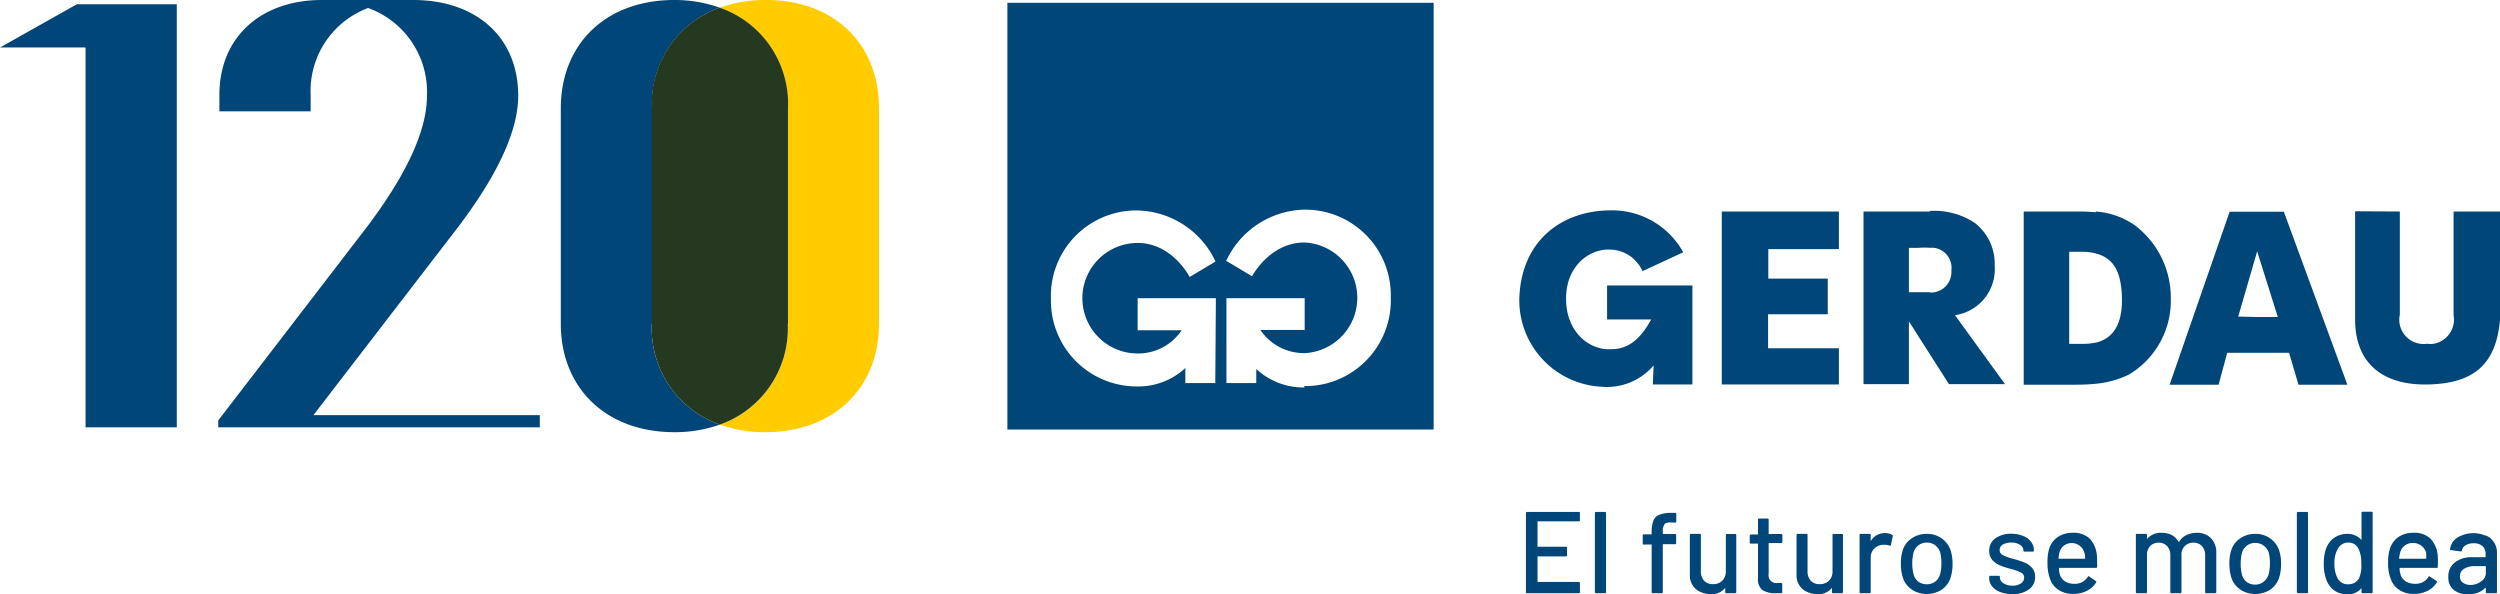
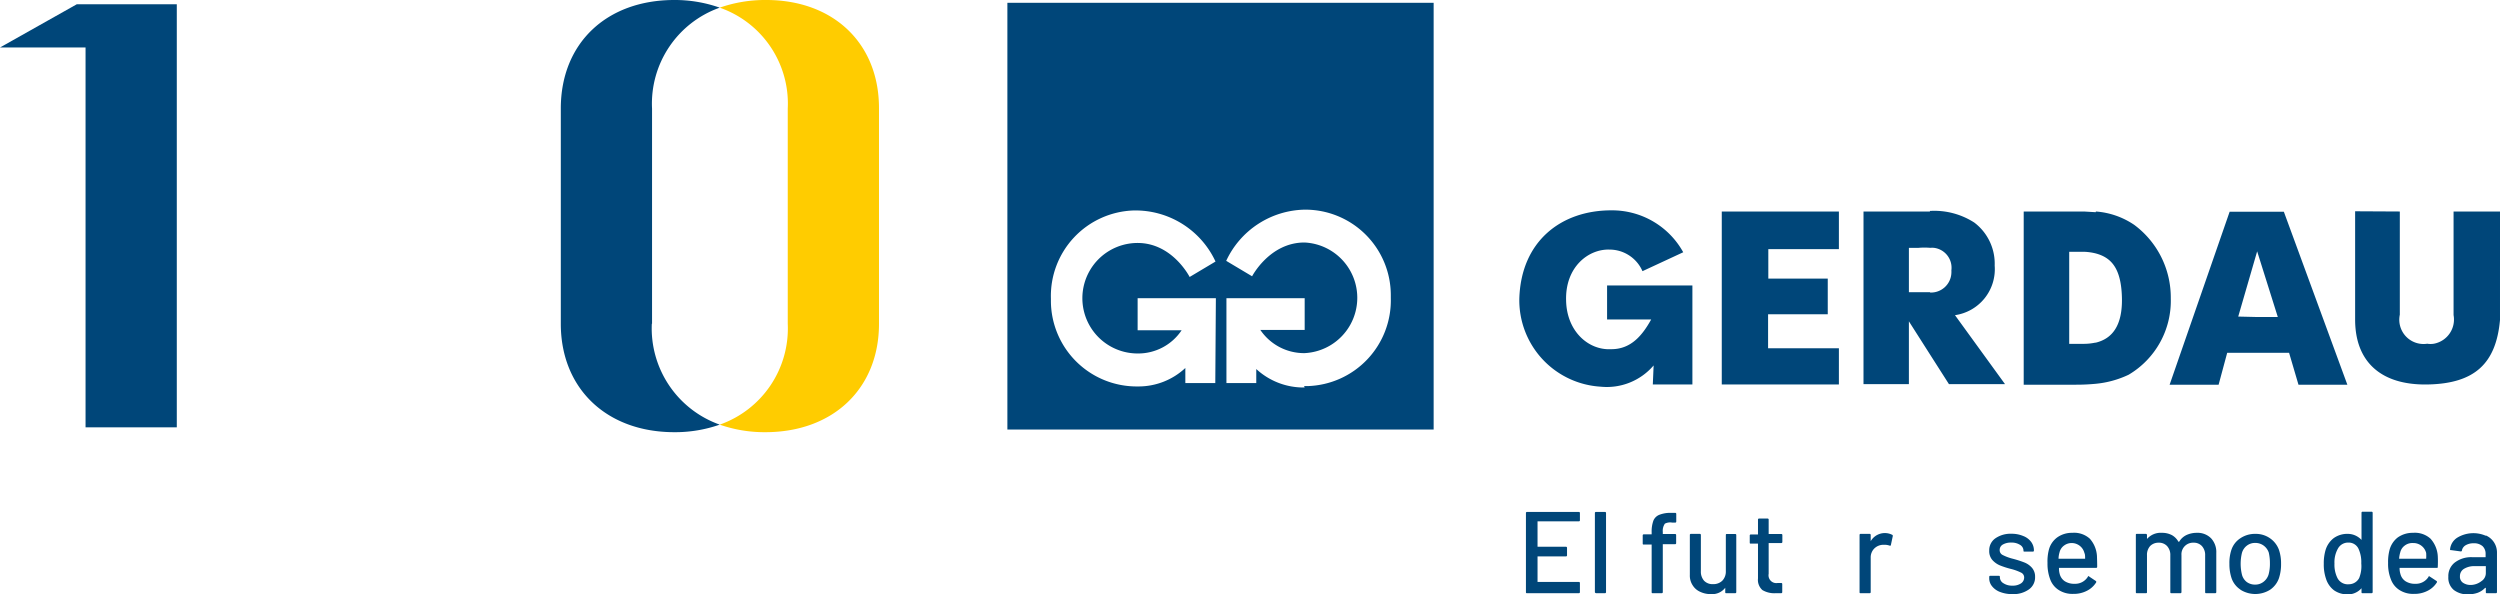
<svg xmlns="http://www.w3.org/2000/svg" viewBox="0 0 215.36 51.17">
  <defs>
    <style>.cls-1{fill:none;}.cls-2{clip-path:url(#clip-path);}.cls-3{fill:#004679;}.cls-4{fill:#fc0;}.cls-5{fill:#253820;}</style>
    <clipPath id="clip-path" transform="translate(0 0)">
      <rect class="cls-1" width="215.38" height="52.41" />
    </clipPath>
  </defs>
  <title>gerdau-color-esp</title>
  <g id="Camada_2" data-name="Camada 2">
    <g id="Camada_1-2" data-name="Camada 1">
      <g id="Camada_2-2" data-name="Camada 2">
        <g id="Camada_1-2-2" data-name="Camada 1-2">
          <g class="cls-2">
            <path class="cls-3" d="M142.38,33.12h3.41V24.59h-7.35v2.93h3.8c-.74,1.33-1.72,2.58-3.47,2.56-1.92.1-3.81-1.52-3.86-4.2-.08-2.9,1.94-4.44,3.74-4.38a3.1,3.1,0,0,1,2.84,1.86L145,21.73a7,7,0,0,0-6.2-3.61c-4.34,0-7.78,2.68-7.92,7.62a7.46,7.46,0,0,0,7,7.57,5.3,5.3,0,0,0,4.57-1.83Zm5.94,0h10.09V30h-6.1V27.07h5.14V24h-5.12V21.46h6.08V18.22H148.32ZM202.88,18.2v9.33c0,3.61,2.2,5.67,6.26,5.59s5.88-1.82,6.22-5.55V18.22h-4v8.92a2.12,2.12,0,0,1-1.7,2.47,1.82,1.82,0,0,1-.57,0,2.09,2.09,0,0,1-2.36-2.5V18.22Zm-36.61,7a1.76,1.76,0,0,0,1.83-1.67,1.93,1.93,0,0,0,0-.24,1.73,1.73,0,0,0-1.49-1.94,1.82,1.82,0,0,0-.33,0,5.57,5.57,0,0,0-1,0h-.84v3.82h1.81m0-7a6.37,6.37,0,0,1,3.82,1,4.44,4.44,0,0,1,1.76,3.71,4,4,0,0,1-3.42,4.27l4.31,5.94h-4.83l-1.64-2.57-1.81-2.84v5.41h-3.91V18.22h5.72m14.3,0a6.75,6.75,0,0,1,3.3,1.15A7.79,7.79,0,0,1,187,25.69a7.4,7.4,0,0,1-3.63,6.59,8.46,8.46,0,0,1-2.83.78,17.47,17.47,0,0,1-1.77.08h-4.44V18.22h5.2l1,.06m0,11.24c1.41-.34,2.33-1.45,2.26-3.92s-.9-3.41-2.26-3.77a4.82,4.82,0,0,0-1-.14h-1.28v7.93h1.23a4.78,4.78,0,0,0,1-.1m14-11.28h2.26l5.47,14.9H198l-.81-2.75h-5.33l-.74,2.75H186.9l5.17-14.9Zm0,9.07h1.74L194.55,22l-.11-.35-1.63,5.62Z" transform="translate(0 0)" />
            <path class="cls-3" d="M86.78,37H123.5V.24H86.78Zm17.91-4h-2.58V31.7A5.91,5.91,0,0,1,98,33.29,7.39,7.39,0,0,1,90.53,26v-.27a7.37,7.37,0,0,1,7.14-7.6h.25a7.6,7.6,0,0,1,6.79,4.4l-2.23,1.33S101,20.93,98,20.93a4.76,4.76,0,0,0,0,9.52,4.5,4.5,0,0,0,3.79-2H98V25.69h6.74Zm7.7.38a6,6,0,0,1-4.17-1.59V33h-2.57V25.69h6.74v2.73h-3.82a4.55,4.55,0,0,0,3.8,2,4.77,4.77,0,0,0,0-9.53c-3,0-4.51,2.91-4.51,2.91l-2.23-1.33a7.61,7.61,0,0,1,6.79-4.41,7.37,7.37,0,0,1,7.39,7.35v.26a7.39,7.39,0,0,1-7.19,7.59h-.28" transform="translate(0 0)" />
            <path class="cls-3" d="M56.17,27.89V9.36A8.77,8.77,0,0,1,62,.66,11.6,11.6,0,0,0,58.09,0c-5.85,0-9.78,3.73-9.78,9.35V27.89c0,5.57,3.93,9.34,9.78,9.34A11.59,11.59,0,0,0,62,36.58a8.8,8.8,0,0,1-5.85-8.69" transform="translate(0 0)" />
            <path class="cls-4" d="M66,0a11.82,11.82,0,0,0-4,.66,8.75,8.75,0,0,1,5.86,8.7V27.89A8.78,8.78,0,0,1,62,36.58a11.66,11.66,0,0,0,3.93.65c5.85,0,9.79-3.77,9.79-9.34V9.36C75.74,3.74,71.8,0,66,0" transform="translate(0 0)" />
-             <path class="cls-5" d="M67.88,27.89V9.36A8.76,8.76,0,0,0,62,.66a8.77,8.77,0,0,0-5.85,8.7V27.89A8.8,8.8,0,0,0,62,36.58a8.78,8.78,0,0,0,5.86-8.69" transform="translate(0 0)" />
            <polygon class="cls-3" points="15.23 36.81 15.23 0.37 6.61 0.37 0 4.09 7.37 4.09 7.37 36.81 15.23 36.81" />
-             <path class="cls-3" d="M45.37,35.76H27L39.37,19.68c3.28-4.3,5.27-8.24,5.27-11.43C44.64,3.18,41,0,35.59,0H27.73C22.51,0,18.9,3.17,18.9,8.17V9.59h7.86V8.17A7.63,7.63,0,0,1,31.71.69a7.68,7.68,0,0,1,5.07,7.56c0,3.19-2,7.13-5.27,11.43L18.8,36.22v.59H46.5V35.76Z" transform="translate(0 0)" />
          </g>
        </g>
      </g>
      <path class="cls-3" d="M136,44.91h-3.55a0,0,0,0,0,0,0V47.1s0,0,0,0h2.44a.09.09,0,0,1,.1.1v.63a.09.09,0,0,1-.1.1h-2.44a0,0,0,0,0,0,0v2.2s0,0,0,0H136a.09.09,0,0,1,.1.1V51a.09.09,0,0,1-.1.1h-4.45c-.07,0-.1,0-.1-.1v-6.8a.09.09,0,0,1,.1-.1H136a.09.09,0,0,1,.1.1v.63A.09.09,0,0,1,136,44.91Z" transform="translate(0 0)" />
      <path class="cls-3" d="M137.39,51v-6.8a.09.09,0,0,1,.1-.1h.76a.09.09,0,0,1,.1.1V51a.09.09,0,0,1-.1.1h-.76C137.42,51.08,137.39,51.05,137.39,51Z" transform="translate(0 0)" />
      <path class="cls-3" d="M143.42,45.11a1.08,1.08,0,0,0-.18.72V46s0,0,0,0h1.05a.09.09,0,0,1,.1.1v.68a.09.09,0,0,1-.1.1h-1.05a0,0,0,0,0,0,0V51a.09.09,0,0,1-.1.1h-.76c-.07,0-.1,0-.1-.1V46.91a0,0,0,0,0,0,0h-.67c-.07,0-.1,0-.1-.1v-.68a.09.09,0,0,1,.1-.1h.67a0,0,0,0,0,0,0v-.18a2.74,2.74,0,0,1,.15-1,.92.92,0,0,1,.53-.51,2.6,2.6,0,0,1,1-.16h.34a.09.09,0,0,1,.1.1v.64a.09.09,0,0,1-.1.1h-.24A1,1,0,0,0,143.42,45.11Z" transform="translate(0 0)" />
      <path class="cls-3" d="M148.72,46h.75a.09.09,0,0,1,.1.1V51a.09.09,0,0,1-.1.1h-.75c-.07,0-.1,0-.1-.1v-.37a0,0,0,0,0,0,0s0,0,0,0a1.42,1.42,0,0,1-1.23.55,2.12,2.12,0,0,1-.91-.19,1.45,1.45,0,0,1-.66-.56,1.52,1.52,0,0,1-.25-.9V46.09a.09.09,0,0,1,.1-.1h.75a.09.09,0,0,1,.1.1V49.2a1.18,1.18,0,0,0,.27.82,1,1,0,0,0,.78.3,1.09,1.09,0,0,0,.8-.3,1.13,1.13,0,0,0,.3-.82V46.09A.09.09,0,0,1,148.72,46Z" transform="translate(0 0)" />
      <path class="cls-3" d="M153.44,46.78h-1.08a0,0,0,0,0,0,0v2.65a.67.67,0,0,0,.78.79h.29a.09.09,0,0,1,.1.1V51a.09.09,0,0,1-.1.1c-.22,0-.37,0-.46,0a2,2,0,0,1-1.15-.27,1.17,1.17,0,0,1-.38-1v-3a0,0,0,0,0,0,0h-.61c-.07,0-.1,0-.1-.1v-.59a.09.09,0,0,1,.1-.1h.61a0,0,0,0,0,0,0V44.77a.09.09,0,0,1,.1-.1h.72a.09.09,0,0,1,.1.1V46s0,0,0,0h1.08a.09.09,0,0,1,.1.1v.59A.09.09,0,0,1,153.44,46.78Z" transform="translate(0 0)" />
-       <path class="cls-3" d="M157.91,46h.75a.09.09,0,0,1,.1.1V51a.09.09,0,0,1-.1.1h-.75c-.07,0-.1,0-.1-.1v-.37a0,0,0,0,0,0,0s0,0,0,0a1.42,1.42,0,0,1-1.23.55,2.12,2.12,0,0,1-.91-.19,1.45,1.45,0,0,1-.66-.56,1.52,1.52,0,0,1-.25-.9V46.09a.09.09,0,0,1,.1-.1h.75a.09.09,0,0,1,.1.1V49.2a1.18,1.18,0,0,0,.27.82,1,1,0,0,0,.78.3,1.09,1.09,0,0,0,.8-.3,1.13,1.13,0,0,0,.3-.82V46.09A.09.09,0,0,1,157.91,46Z" transform="translate(0 0)" />
      <path class="cls-3" d="M163,46.07a.1.1,0,0,1,.05.12l-.16.75q0,.09-.12.06a1.24,1.24,0,0,0-.4-.07h-.14a1.12,1.12,0,0,0-.78.33,1.08,1.08,0,0,0-.3.79V51a.09.09,0,0,1-.1.1h-.76c-.07,0-.1,0-.1-.1V46.09a.09.09,0,0,1,.1-.1h.76a.09.09,0,0,1,.1.1v.53s0,0,0,0,0,0,0,0a1.41,1.41,0,0,1,1.81-.57Z" transform="translate(0 0)" />
-       <path class="cls-3" d="M164.7,50.79a1.92,1.92,0,0,1-.77-1,3.82,3.82,0,0,1-.18-1.22,3.54,3.54,0,0,1,.17-1.2,1.91,1.91,0,0,1,.77-1,2.25,2.25,0,0,1,1.31-.38,2.13,2.13,0,0,1,1.25.38,2.08,2.08,0,0,1,.77,1,3.61,3.61,0,0,1,.18,1.2,3.8,3.8,0,0,1-.18,1.23,2,2,0,0,1-.76,1,2.4,2.4,0,0,1-2.56,0Zm2-.68a1.24,1.24,0,0,0,.43-.64,3.51,3.51,0,0,0,.11-.94,4,4,0,0,0-.1-.93,1.25,1.25,0,0,0-.43-.63,1.2,1.2,0,0,0-.73-.23,1.14,1.14,0,0,0-.71.23,1.19,1.19,0,0,0-.43.63,4,4,0,0,0,0,1.87,1.17,1.17,0,0,0,.42.64,1.2,1.2,0,0,0,.74.22A1.14,1.14,0,0,0,166.69,50.11Z" transform="translate(0 0)" />
      <path class="cls-3" d="M172.31,51a1.6,1.6,0,0,1-.7-.49,1.07,1.07,0,0,1-.25-.7v-.11a.09.09,0,0,1,.1-.1h.72a.09.09,0,0,1,.1.1v.05a.59.59,0,0,0,.3.49,1.33,1.33,0,0,0,.78.21,1.26,1.26,0,0,0,.73-.19.61.61,0,0,0,.28-.5.46.46,0,0,0-.26-.43,4.36,4.36,0,0,0-.84-.31,7.16,7.16,0,0,1-1-.32,1.81,1.81,0,0,1-.65-.47,1.16,1.16,0,0,1-.26-.79,1.25,1.25,0,0,1,.52-1.06,2.3,2.3,0,0,1,1.4-.4,2.54,2.54,0,0,1,1,.19,1.53,1.53,0,0,1,.69.51,1.23,1.23,0,0,1,.24.74v0a.09.09,0,0,1-.1.1h-.7c-.07,0-.1,0-.1-.1v0a.58.58,0,0,0-.29-.48,1.35,1.35,0,0,0-.77-.2,1.37,1.37,0,0,0-.72.17.53.53,0,0,0-.27.46.46.46,0,0,0,.26.44,4.06,4.06,0,0,0,.86.32,8.94,8.94,0,0,1,1,.32,1.71,1.71,0,0,1,.66.46,1.15,1.15,0,0,1,.27.79,1.26,1.26,0,0,1-.54,1.08,2.3,2.3,0,0,1-1.42.4A2.87,2.87,0,0,1,172.31,51Z" transform="translate(0 0)" />
      <path class="cls-3" d="M180.66,48.82a.09.09,0,0,1-.1.1h-3.19a0,0,0,0,0,0,0,1.72,1.72,0,0,0,.06.52,1.06,1.06,0,0,0,.44.63,1.49,1.49,0,0,0,.85.22,1.28,1.28,0,0,0,1.14-.61c0-.06.07-.07.13,0l.57.38a.11.11,0,0,1,0,.13,2,2,0,0,1-.8.71,2.45,2.45,0,0,1-1.16.26,2.17,2.17,0,0,1-1.23-.32,1.83,1.83,0,0,1-.75-.91,3.78,3.78,0,0,1-.24-1.43,4,4,0,0,1,.11-1.11,1.92,1.92,0,0,1,.72-1.09,2.17,2.17,0,0,1,1.31-.4,2,2,0,0,1,1.51.51,2.47,2.47,0,0,1,.61,1.48C180.65,48.18,180.66,48.48,180.66,48.82ZM177.8,47a1,1,0,0,0-.38.57,2.11,2.11,0,0,0-.09.56s0,0,0,0h2.29a0,0,0,0,0,0,0c0-.22,0-.38-.06-.49a1.11,1.11,0,0,0-.4-.62,1.13,1.13,0,0,0-.73-.24A1.08,1.08,0,0,0,177.8,47Z" transform="translate(0 0)" />
      <path class="cls-3" d="M190.48,46.38a1.74,1.74,0,0,1,.44,1.26V51a.09.09,0,0,1-.1.1h-.75c-.07,0-.11,0-.11-.1V47.84a1.13,1.13,0,0,0-.27-.79.94.94,0,0,0-.73-.3,1,1,0,0,0-.75.29,1,1,0,0,0-.29.78V51a.09.09,0,0,1-.1.1h-.75c-.07,0-.11,0-.11-.1V47.84a1.13,1.13,0,0,0-.27-.79.94.94,0,0,0-.73-.3,1,1,0,0,0-.74.29,1.12,1.12,0,0,0-.27.78V51c0,.07,0,.1-.11.1h-.76c-.06,0-.09,0-.09-.1V46.09c0-.06,0-.1.09-.1h.76a.1.1,0,0,1,.11.1v.34s0,0,0,0,0,0,0,0a1.56,1.56,0,0,1,1.28-.53,1.8,1.8,0,0,1,.87.2,1.46,1.46,0,0,1,.56.57s0,0,.06,0a1.47,1.47,0,0,1,.63-.58,2.1,2.1,0,0,1,.88-.19A1.63,1.63,0,0,1,190.48,46.38Z" transform="translate(0 0)" />
      <path class="cls-3" d="M193,50.79a1.92,1.92,0,0,1-.77-1,3.82,3.82,0,0,1-.18-1.22,3.54,3.54,0,0,1,.17-1.2,1.91,1.91,0,0,1,.77-1,2.25,2.25,0,0,1,1.31-.38,2.13,2.13,0,0,1,1.25.38,2.08,2.08,0,0,1,.77,1,3.61,3.61,0,0,1,.18,1.2,3.8,3.8,0,0,1-.18,1.23,2,2,0,0,1-.76,1,2.4,2.4,0,0,1-2.56,0Zm2-.68a1.24,1.24,0,0,0,.43-.64,3.51,3.51,0,0,0,.11-.94,4,4,0,0,0-.1-.93A1.25,1.25,0,0,0,195,47a1.2,1.2,0,0,0-.73-.23,1.14,1.14,0,0,0-.71.23,1.19,1.19,0,0,0-.43.63,4,4,0,0,0,0,1.87,1.17,1.17,0,0,0,.42.64,1.2,1.2,0,0,0,.74.22A1.14,1.14,0,0,0,195,50.11Z" transform="translate(0 0)" />
-       <path class="cls-3" d="M197.86,51v-6.8a.09.09,0,0,1,.1-.1h.75a.1.1,0,0,1,.11.1V51c0,.07,0,.1-.11.1H198C197.89,51.08,197.86,51.05,197.86,51Z" transform="translate(0 0)" />
      <path class="cls-3" d="M203.53,44.08h.76a.09.09,0,0,1,.1.1V51a.09.09,0,0,1-.1.1h-.76c-.07,0-.1,0-.1-.1v-.33l0,0h0a1.52,1.52,0,0,1-.52.39,1.44,1.44,0,0,1-.65.14,2,2,0,0,1-1.2-.35,2,2,0,0,1-.69-1,3.71,3.71,0,0,1-.19-1.28,4,4,0,0,1,.16-1.21,2.05,2.05,0,0,1,.69-1,2,2,0,0,1,1.23-.37,1.57,1.57,0,0,1,.64.14,1.66,1.66,0,0,1,.53.38s0,0,0,0,0,0,0,0V44.18A.09.09,0,0,1,203.53,44.08Zm-.12,4.45a2.74,2.74,0,0,0-.25-1.28.93.93,0,0,0-.85-.51,1,1,0,0,0-.89.48,2.39,2.39,0,0,0-.32,1.32,2.58,2.58,0,0,0,.25,1.24,1,1,0,0,0,1,.55,1,1,0,0,0,.88-.54A2.74,2.74,0,0,0,203.41,48.53Z" transform="translate(0 0)" />
      <path class="cls-3" d="M210,48.82c0,.07,0,.1-.09.1h-3.2a0,0,0,0,0,0,0,1.66,1.66,0,0,0,.07.52,1.06,1.06,0,0,0,.44.63,1.49,1.49,0,0,0,.85.22,1.28,1.28,0,0,0,1.14-.61q0-.09.12,0l.58.38a.11.11,0,0,1,0,.13,2,2,0,0,1-.8.71,2.45,2.45,0,0,1-1.16.26,2.17,2.17,0,0,1-1.23-.32,1.83,1.83,0,0,1-.75-.91,3.59,3.59,0,0,1-.25-1.43,4,4,0,0,1,.12-1.11,2,2,0,0,1,.71-1.09,2.22,2.22,0,0,1,1.32-.4,2,2,0,0,1,1.51.51A2.47,2.47,0,0,1,210,47.9,9,9,0,0,1,210,48.82ZM207.15,47a1,1,0,0,0-.38.57,2.57,2.57,0,0,0-.1.56,0,0,0,0,0,0,0H209s0,0,0,0a3.73,3.73,0,0,0,0-.49,1.11,1.11,0,0,0-.4-.62,1.13,1.13,0,0,0-.73-.24A1.08,1.08,0,0,0,207.15,47Z" transform="translate(0 0)" />
      <path class="cls-3" d="M214.15,46.13a1.59,1.59,0,0,1,.7.6,1.61,1.61,0,0,1,.25.87V51a.09.09,0,0,1-.1.1h-.76c-.07,0-.1,0-.1-.1v-.36s0,0-.06,0a1.74,1.74,0,0,1-.63.42,2.45,2.45,0,0,1-.83.14,1.94,1.94,0,0,1-1.23-.37,1.36,1.36,0,0,1-.48-1.14,1.48,1.48,0,0,1,.54-1.22A2.33,2.33,0,0,1,213,48h1.12a0,0,0,0,0,0,0v-.27a.9.9,0,0,0-.26-.68,1.1,1.1,0,0,0-.77-.25,1.31,1.31,0,0,0-.69.17.67.67,0,0,0-.32.44q0,.1-.12.09l-.81-.11c-.07,0-.1,0-.09-.08a1.34,1.34,0,0,1,.63-1,2.68,2.68,0,0,1,2.44-.16Zm-.4,3.94a.83.83,0,0,0,.39-.71v-.59a0,0,0,0,0,0,0h-.94a1.7,1.7,0,0,0-.94.23.72.72,0,0,0-.35.64.62.62,0,0,0,.26.56,1.16,1.16,0,0,0,.7.19A1.52,1.52,0,0,0,213.75,50.07Z" transform="translate(0 0)" />
    </g>
  </g>
</svg>